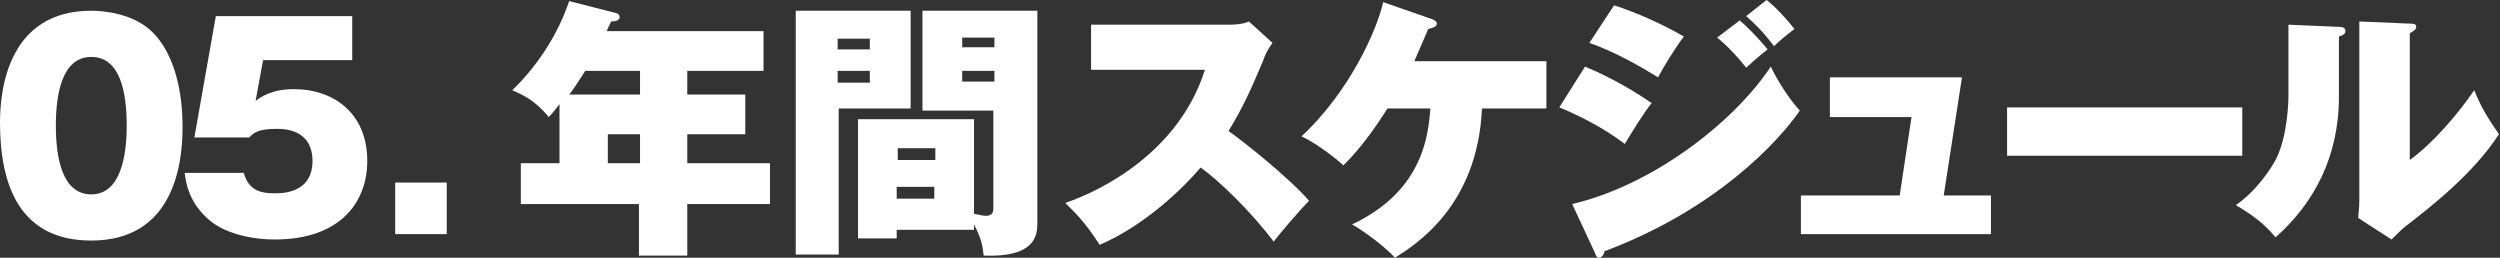
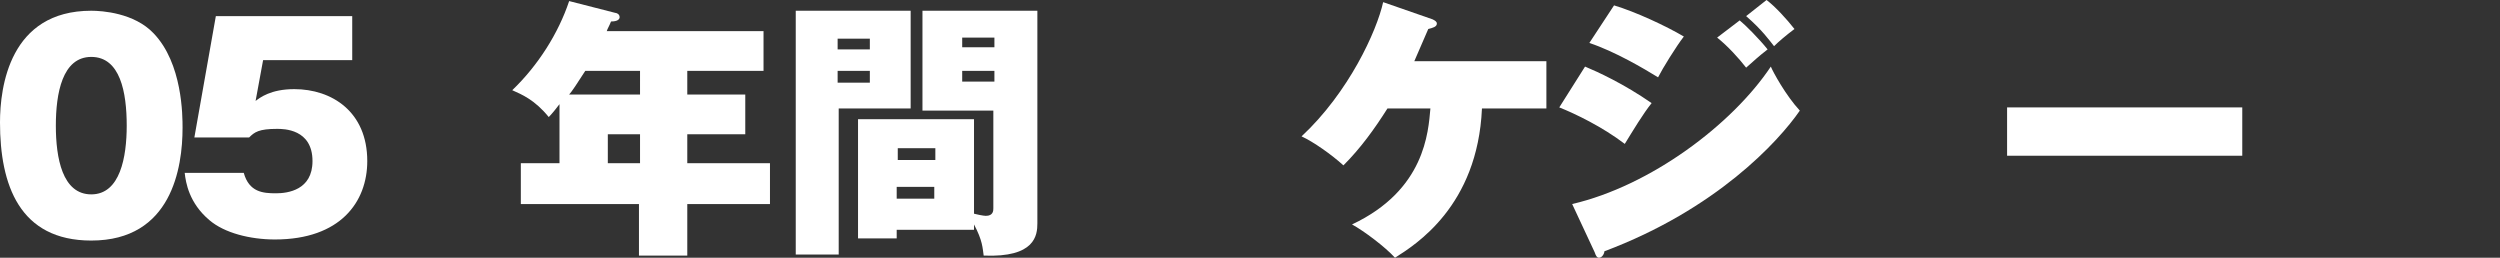
<svg xmlns="http://www.w3.org/2000/svg" version="1.1" id="レイヤー_1" x="0px" y="0px" viewBox="0 0 232.8 24" style="enable-background:new 0 0 232.8 24;" xml:space="preserve">
  <rect x="0" y="0" width="232.8" height="24" fill="#333333" stroke="none" />
  <style type="text/css">
	.st0{fill:#FFFFFF;}
</style>
  <g>
    <path class="st0" d="M14.3,3.1C17,5.9,17,10.8,17,11.9c0,3.7-1,10.5-8.5,10.5c-6.7,0-8.5-5.2-8.5-11C0,8.1,0.9,1,8.5,1   C9.5,1,12.5,1.2,14.3,3.1z M8.5,5.3c-2.7,0-3.3,3.4-3.3,6.4c0,3,0.6,6.4,3.3,6.4c2.7,0,3.3-3.5,3.3-6.4C11.8,8.6,11.2,5.3,8.5,5.3z   " />
    <path class="st0" d="M32.8,5.6h-8.3l-0.7,3.8c0.4-0.3,1.4-1.1,3.6-1.1c3.5,0,6.8,2.1,6.8,6.7c0,3.8-2.5,7.3-8.6,7.3   c-2.3,0-4.7-0.6-6.1-1.8c-1.9-1.6-2.2-3.5-2.3-4.4h5.5c0.5,1.8,1.8,1.9,3,1.9c1.1,0,3.4-0.3,3.4-3c0-3-2.7-3-3.3-3   c-1.7,0-2.1,0.3-2.6,0.8h-5.1l2-11.3h12.7V5.6z" />
-     <path class="st0" d="M41.6,17v4.8h-4.8V17H41.6z" />
    <path class="st0" d="M64,8.8h5.4v3.7H64v2.7h7.7V19H64v4.8h-4.5V19h-11v-3.8h3.6V9.7c-0.3,0.4-0.7,0.9-1,1.2   c-1.3-1.6-2.5-2.1-3.4-2.5C50.1,6.1,52,3.1,53,0.1l4.3,1.1c0.1,0,0.4,0.1,0.4,0.4c0,0.2-0.2,0.4-0.8,0.4c-0.2,0.5-0.3,0.6-0.4,0.9   h14.6v3.7H64V8.8z M59.6,6.6h-5.1c-0.7,1.1-1.3,2-1.5,2.2h6.6V6.6z M59.6,12.5h-3v2.7h3V12.5z" />
    <path class="st0" d="M84.8,1v9.1h-6.7v13.6h-4V1H84.8z M81,4.6v-1h-3v1H81z M78,6.6v1.1h3V6.6H78z M90.7,21.4h-7.2v0.8h-3.6V11.1   h10.8v8.8c0.8,0.2,1.1,0.2,1.1,0.2c0.7,0,0.7-0.5,0.7-0.7v-9.1h-6.6V1h10.7v19.8c0,1.1-0.2,3.2-5,3c-0.1-0.7-0.1-1.4-0.9-2.9V21.4z    M87.1,14.9v-1.1h-3.5v1.1H87.1z M83.5,17.4v1.1h3.5v-1.1H83.5z M92.6,4.5V3.5h-3v0.9H92.6z M89.6,6.6v1h3v-1H89.6z" />
-     <path class="st0" d="M101.6,6.7V2.3h12.8c0.2,0,1.3,0,1.9-0.3l2.2,2c-0.4,0.5-0.7,1.1-0.9,1.7c-1.1,2.6-1.8,4.2-3.2,6.5   c1.3,0.9,5.7,4.4,7.5,6.5c-0.9,0.9-2.6,2.9-3.3,3.8c-2.1-2.8-5.1-5.7-6.8-6.9c-1.6,1.9-5.2,5.4-9.4,7.2c-1.4-2.2-2.4-3.1-3.2-3.9   c3.5-1.2,10.6-4.8,13-12.4H101.6z" />
    <path class="st0" d="M129.2,10.1c-1.2,1.9-2.5,3.7-4.1,5.3c-1.1-1-2.8-2.2-3.9-2.7c4.4-4.1,7-9.8,7.6-12.5l4.6,1.6   c0.2,0.1,0.4,0.2,0.4,0.4c0,0.3-0.4,0.4-0.8,0.5c-0.3,0.7-0.6,1.4-1.3,3H144v4.4h-6c-0.4,9.1-6.2,12.7-8.1,13.9   c-0.9-1-2.9-2.5-4-3.1c6.8-3.2,7.1-8.6,7.3-10.8H129.2z" />
    <path class="st0" d="M147.6,6.2c1.2,0.5,3.6,1.6,6.2,3.4c-0.8,1-1.7,2.5-2.5,3.8c-2.1-1.6-4.6-2.8-6.1-3.4L147.6,6.2z M146.4,19   c7.3-1.7,14.9-7.4,18.5-12.8c0.2,0.5,1.4,2.7,2.7,4.1c-2,2.9-7.8,9.2-18.2,13.1c0,0.2-0.2,0.6-0.5,0.6c-0.2,0-0.3-0.2-0.4-0.5   L146.4,19z M150.3,0.5c2,0.6,4.8,1.9,6.5,2.9c-0.7,0.9-2,3-2.4,3.8c-1.3-0.8-4-2.4-6.4-3.2L150.3,0.5z M162,1.9   c0.5,0.4,1.8,1.7,2.6,2.7c-0.9,0.7-1.2,1-2,1.7c-0.7-0.9-1.7-2-2.7-2.8L162,1.9z M164.5,0c0.8,0.6,1.9,1.8,2.6,2.7   c-0.8,0.6-1.5,1.2-1.9,1.6c-0.4-0.5-1.1-1.5-2.6-2.8L164.5,0z" />
-     <path class="st0" d="M185.4,18.2v3.6h-17.7v-3.6h9.2l1.1-7.3h-7.6V7.2h12.3l-1.7,11H185.4z" />
    <path class="st0" d="M208.8,10v4.5h-21.9V10H208.8z" />
-     <path class="st0" d="M217.8,2.5c0.4,0,0.6,0.1,0.6,0.4c0,0.3-0.3,0.4-0.6,0.5v5.6c0,5.7-2.4,10-5.9,13.1c-1-1.2-2-2-3.7-3   c1.9-1.3,3.3-3.4,3.8-4.4c1-2.1,1.1-5.1,1.1-5.8V2.3L217.8,2.5z M224.4,2.2c0.3,0,0.6,0,0.6,0.3c0,0.2-0.1,0.3-0.6,0.6v11.8   c2.2-1.6,4.5-4.3,6-6.5c0.6,1.5,1.2,2.5,2.3,4.1c-2.4,3.7-6.4,6.8-8.6,8.5c-0.4,0.3-0.8,0.7-1.4,1.3l-3.1-2c0-0.3,0.1-0.9,0.1-1.6   V2L224.4,2.2z" />
  </g>
</svg>